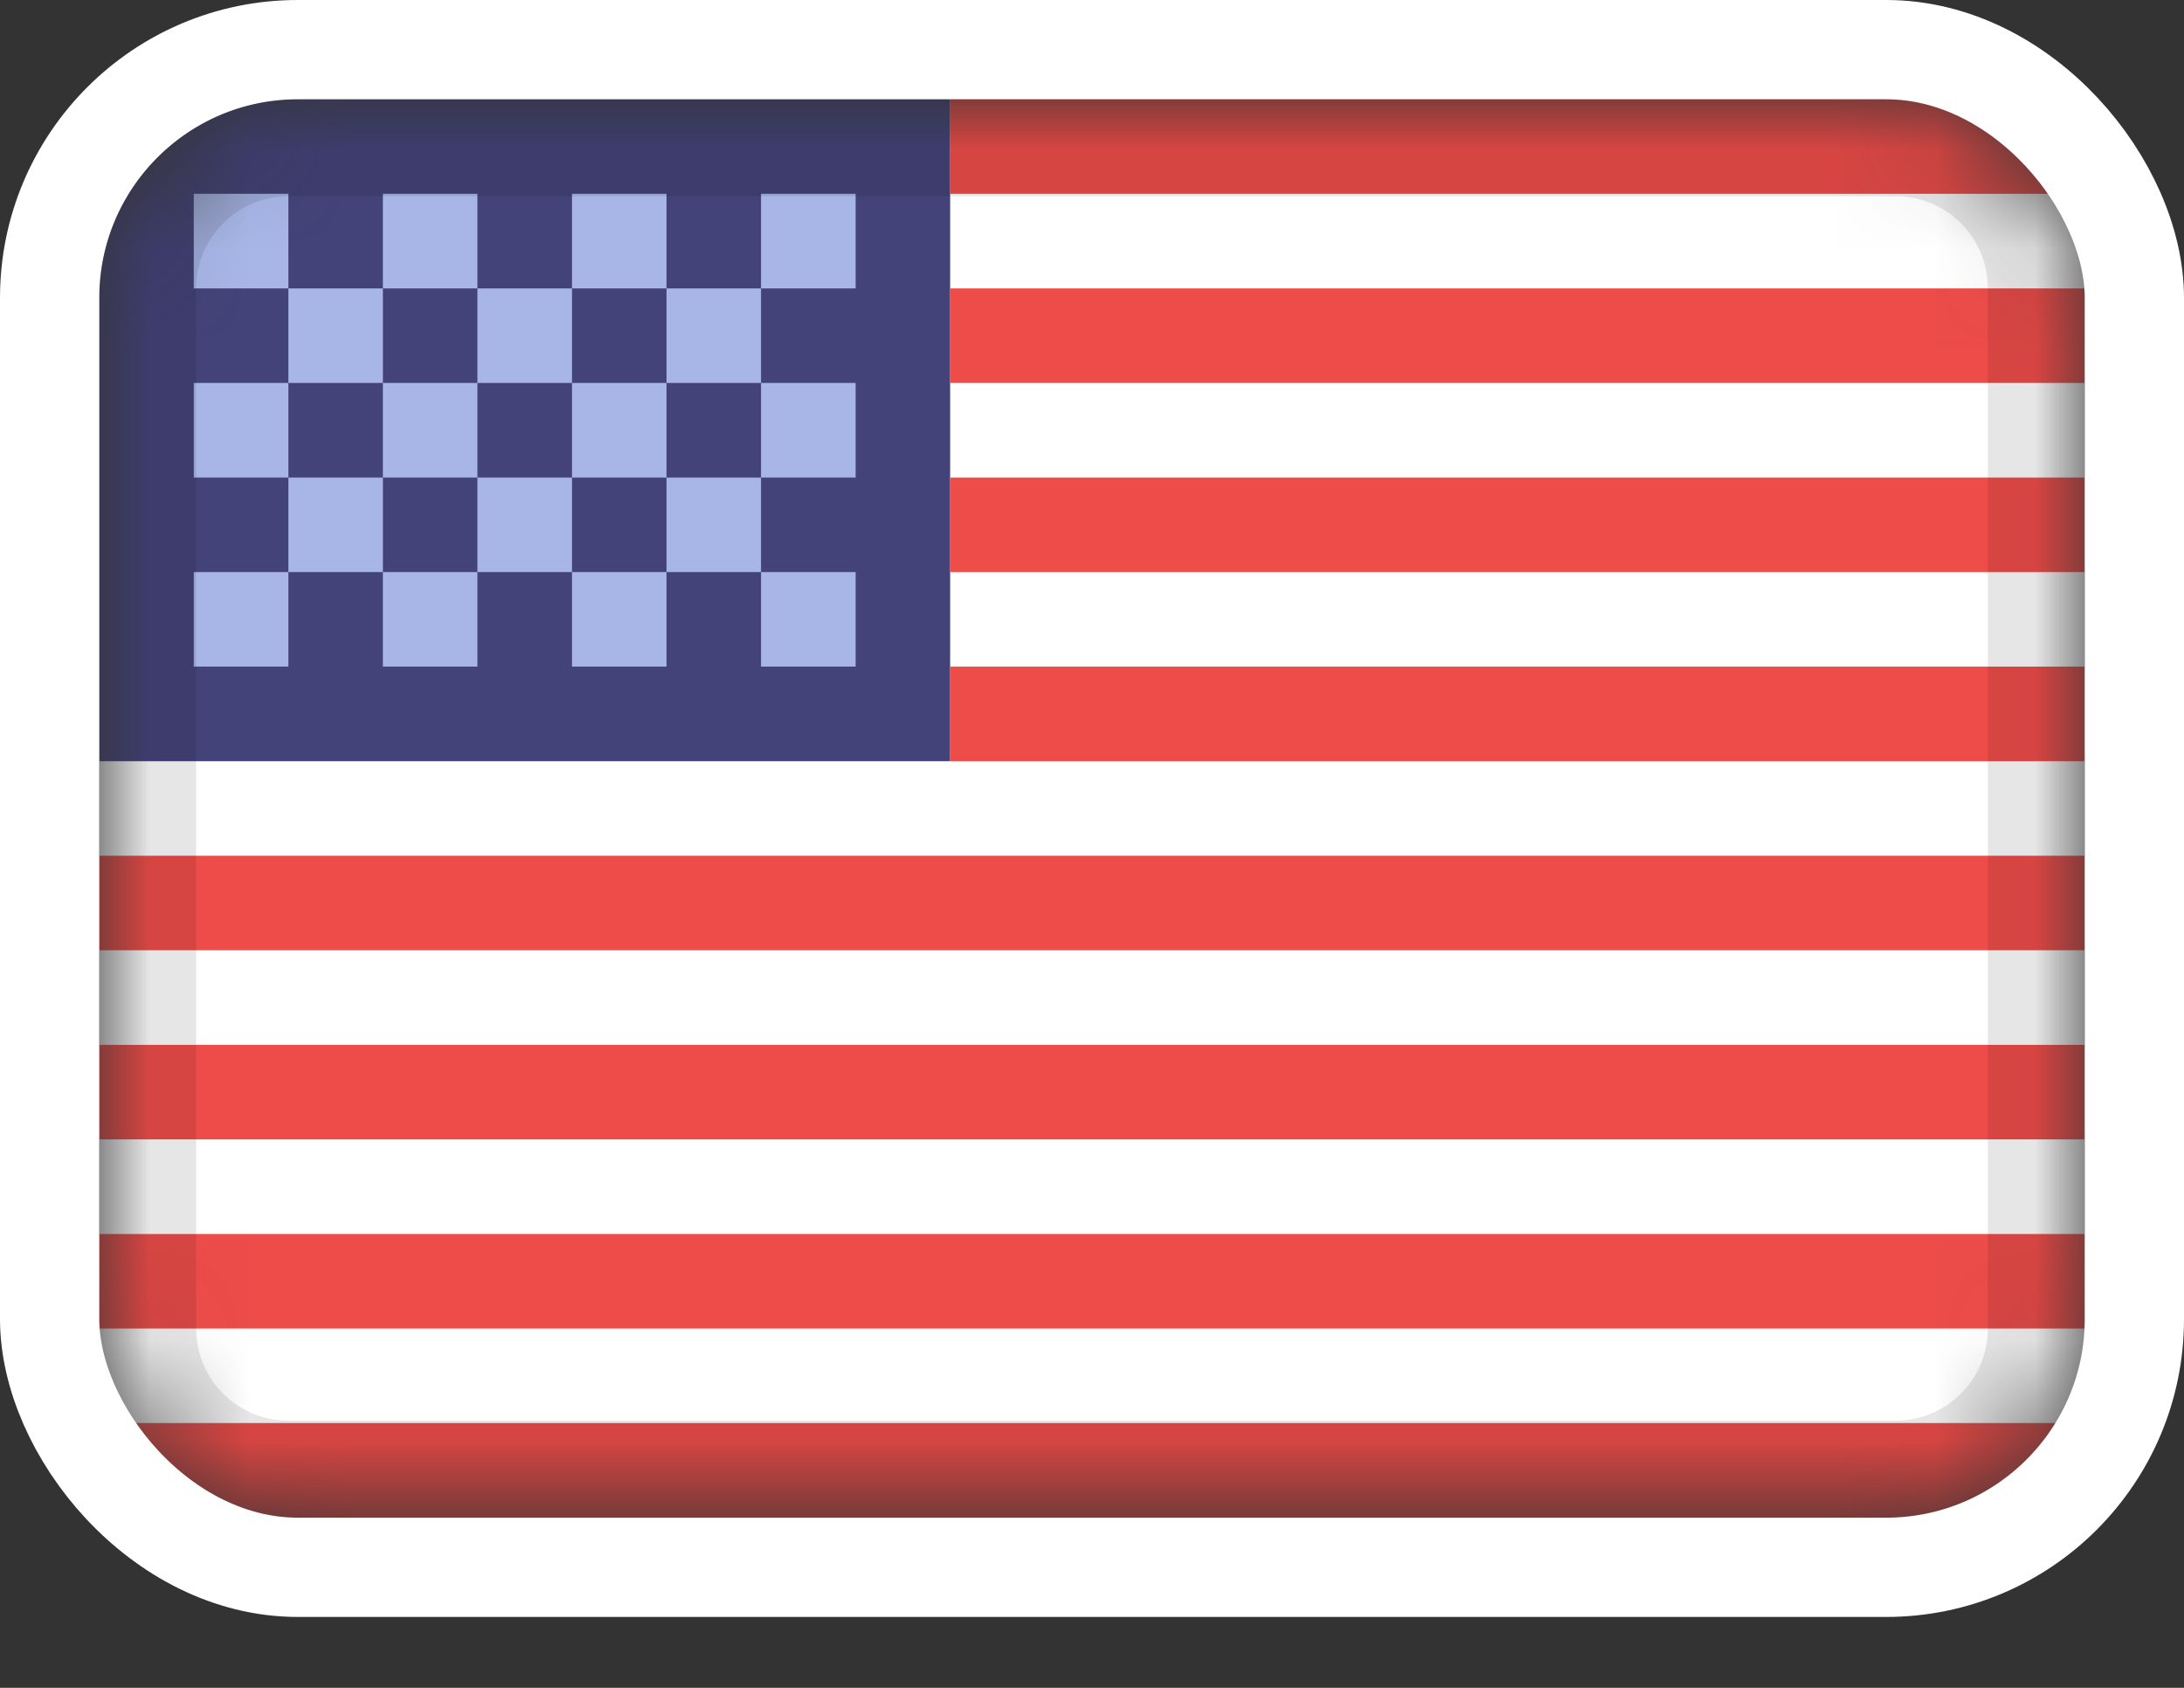
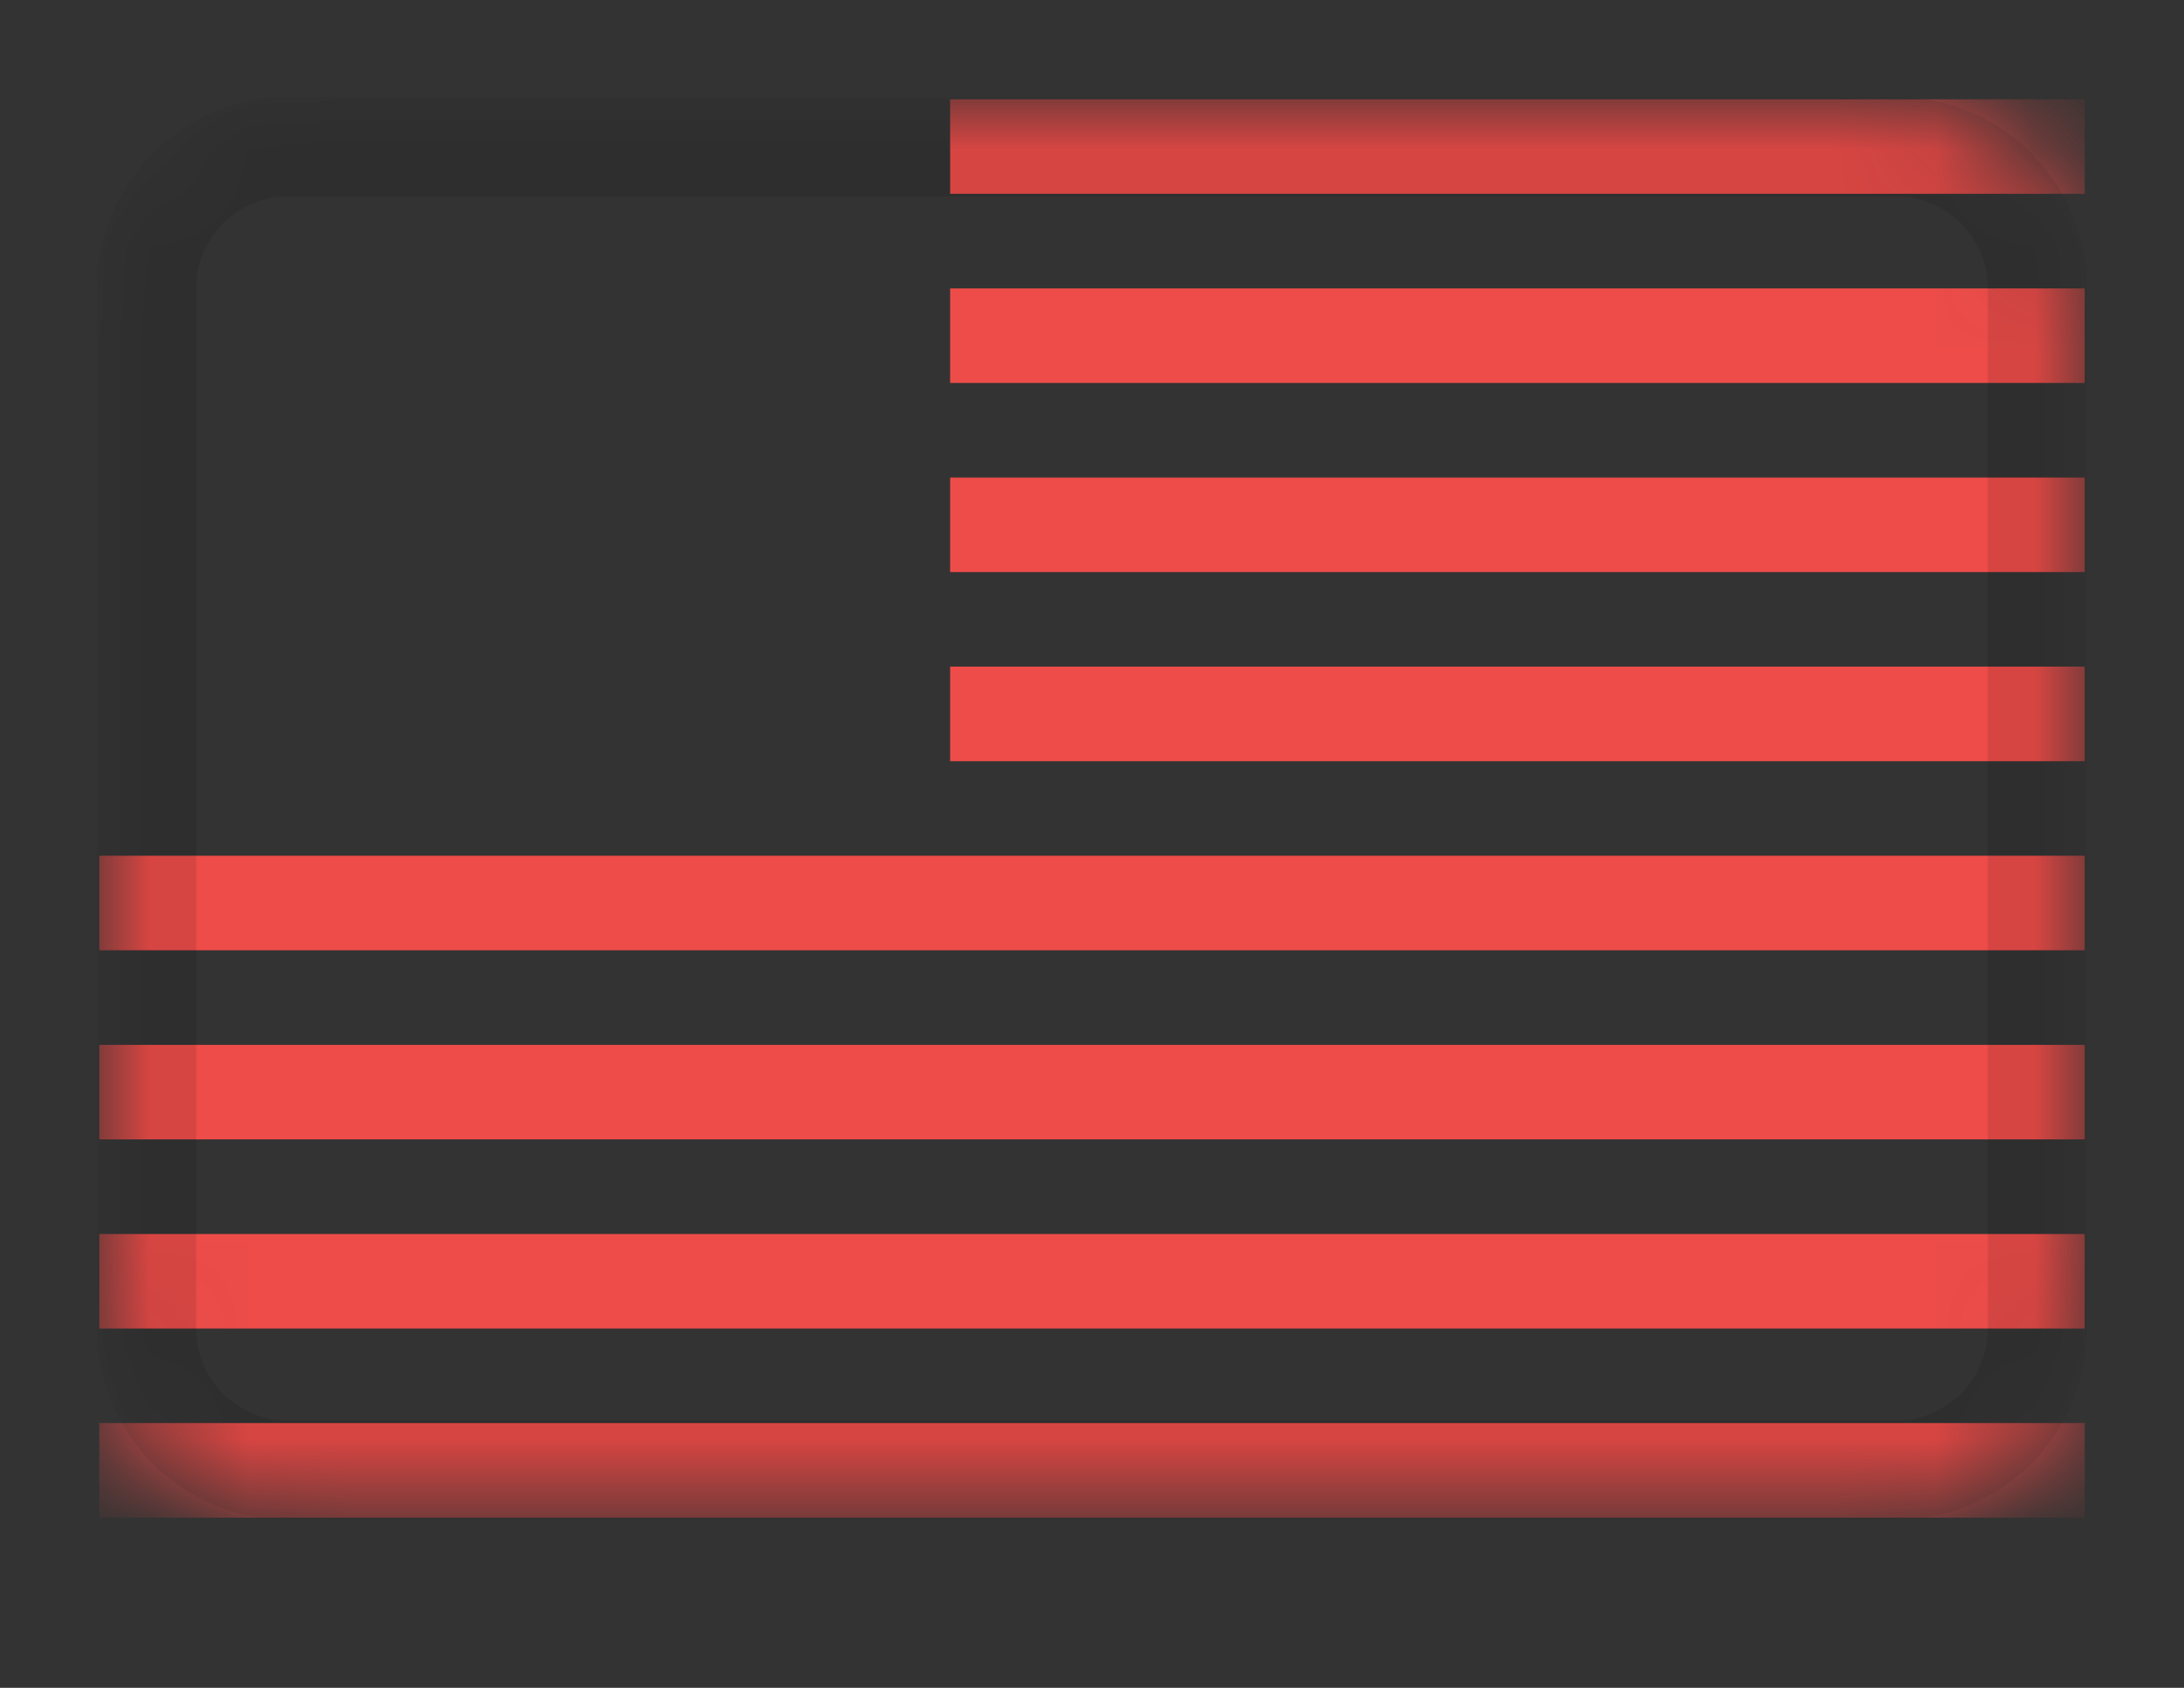
<svg xmlns="http://www.w3.org/2000/svg" width="22" height="17" viewBox="0 0 22 17" fill="none">
  <rect x="0" y="0" width="22" height="17" fill="#333333" stroke="none" />
  <mask id="mask0_58_22" style="mask-type:alpha" maskUnits="userSpaceOnUse" x="1" y="1" width="20" height="15">
    <path d="M19.095 1H2.905C1.853 1 1 1.853 1 2.905V13.381C1 14.433 1.853 15.286 2.905 15.286H19.095C20.147 15.286 21 14.433 21 13.381V2.905C21 1.853 20.147 1 19.095 1Z" fill="white" />
  </mask>
  <g mask="url(#mask0_58_22)">
-     <path d="M19.095 1H2.905C1.853 1 1 1.853 1 2.905V13.381C1 14.433 1.853 15.286 2.905 15.286H19.095C20.147 15.286 21 14.433 21 13.381V2.905C21 1.853 20.147 1 19.095 1Z" fill="white" />
-     <path fill-rule="evenodd" clip-rule="evenodd" d="M1 1H9.571V7.667H1V1Z" fill="#444379" />
-     <path fill-rule="evenodd" clip-rule="evenodd" d="M1.952 1.952V2.905H2.905V1.952H1.952ZM3.857 1.952V2.905H4.809V1.952H3.857ZM5.762 1.952V2.905H6.714V1.952H5.762ZM7.666 1.952V2.905H8.619V1.952H7.666ZM6.714 2.905V3.857H7.666V2.905H6.714ZM4.809 2.905V3.857H5.762V2.905H4.809ZM2.905 2.905V3.857H3.857V2.905H2.905ZM1.952 3.857V4.81H2.905V3.857H1.952ZM3.857 3.857V4.81H4.809V3.857H3.857ZM5.762 3.857V4.81H6.714V3.857H5.762ZM7.666 3.857V4.81H8.619V3.857H7.666ZM1.952 5.762V6.714H2.905V5.762H1.952ZM3.857 5.762V6.714H4.809V5.762H3.857ZM5.762 5.762V6.714H6.714V5.762H5.762ZM7.666 5.762V6.714H8.619V5.762H7.666ZM6.714 4.81V5.762H7.666V4.81H6.714ZM4.809 4.81V5.762H5.762V4.81H4.809ZM2.905 4.81V5.762H3.857V4.81H2.905Z" fill="#A7B6E7" />
    <path fill-rule="evenodd" clip-rule="evenodd" d="M9.571 1V1.952H21V1H9.571ZM9.571 2.905V3.857H21V2.905H9.571ZM9.571 4.81V5.762H21V4.81H9.571ZM9.571 6.714V7.667H21V6.714H9.571ZM1 8.619V9.571H21V8.619H1ZM1 10.524V11.476H21V10.524H1ZM1 12.429V13.381H21V12.429H1ZM1 14.333V15.286H21V14.333H1Z" fill="#ED4C49" />
    <path d="M19.095 1.476H2.905C2.116 1.476 1.476 2.116 1.476 2.905V13.381C1.476 14.17 2.116 14.809 2.905 14.809H19.095C19.884 14.809 20.524 14.17 20.524 13.381V2.905C20.524 2.116 19.884 1.476 19.095 1.476Z" stroke="black" stroke-opacity="0.1" />
  </g>
-   <rect x="0.5" y="0.5" width="21" height="15.286" rx="2.5" stroke="white" />
</svg>